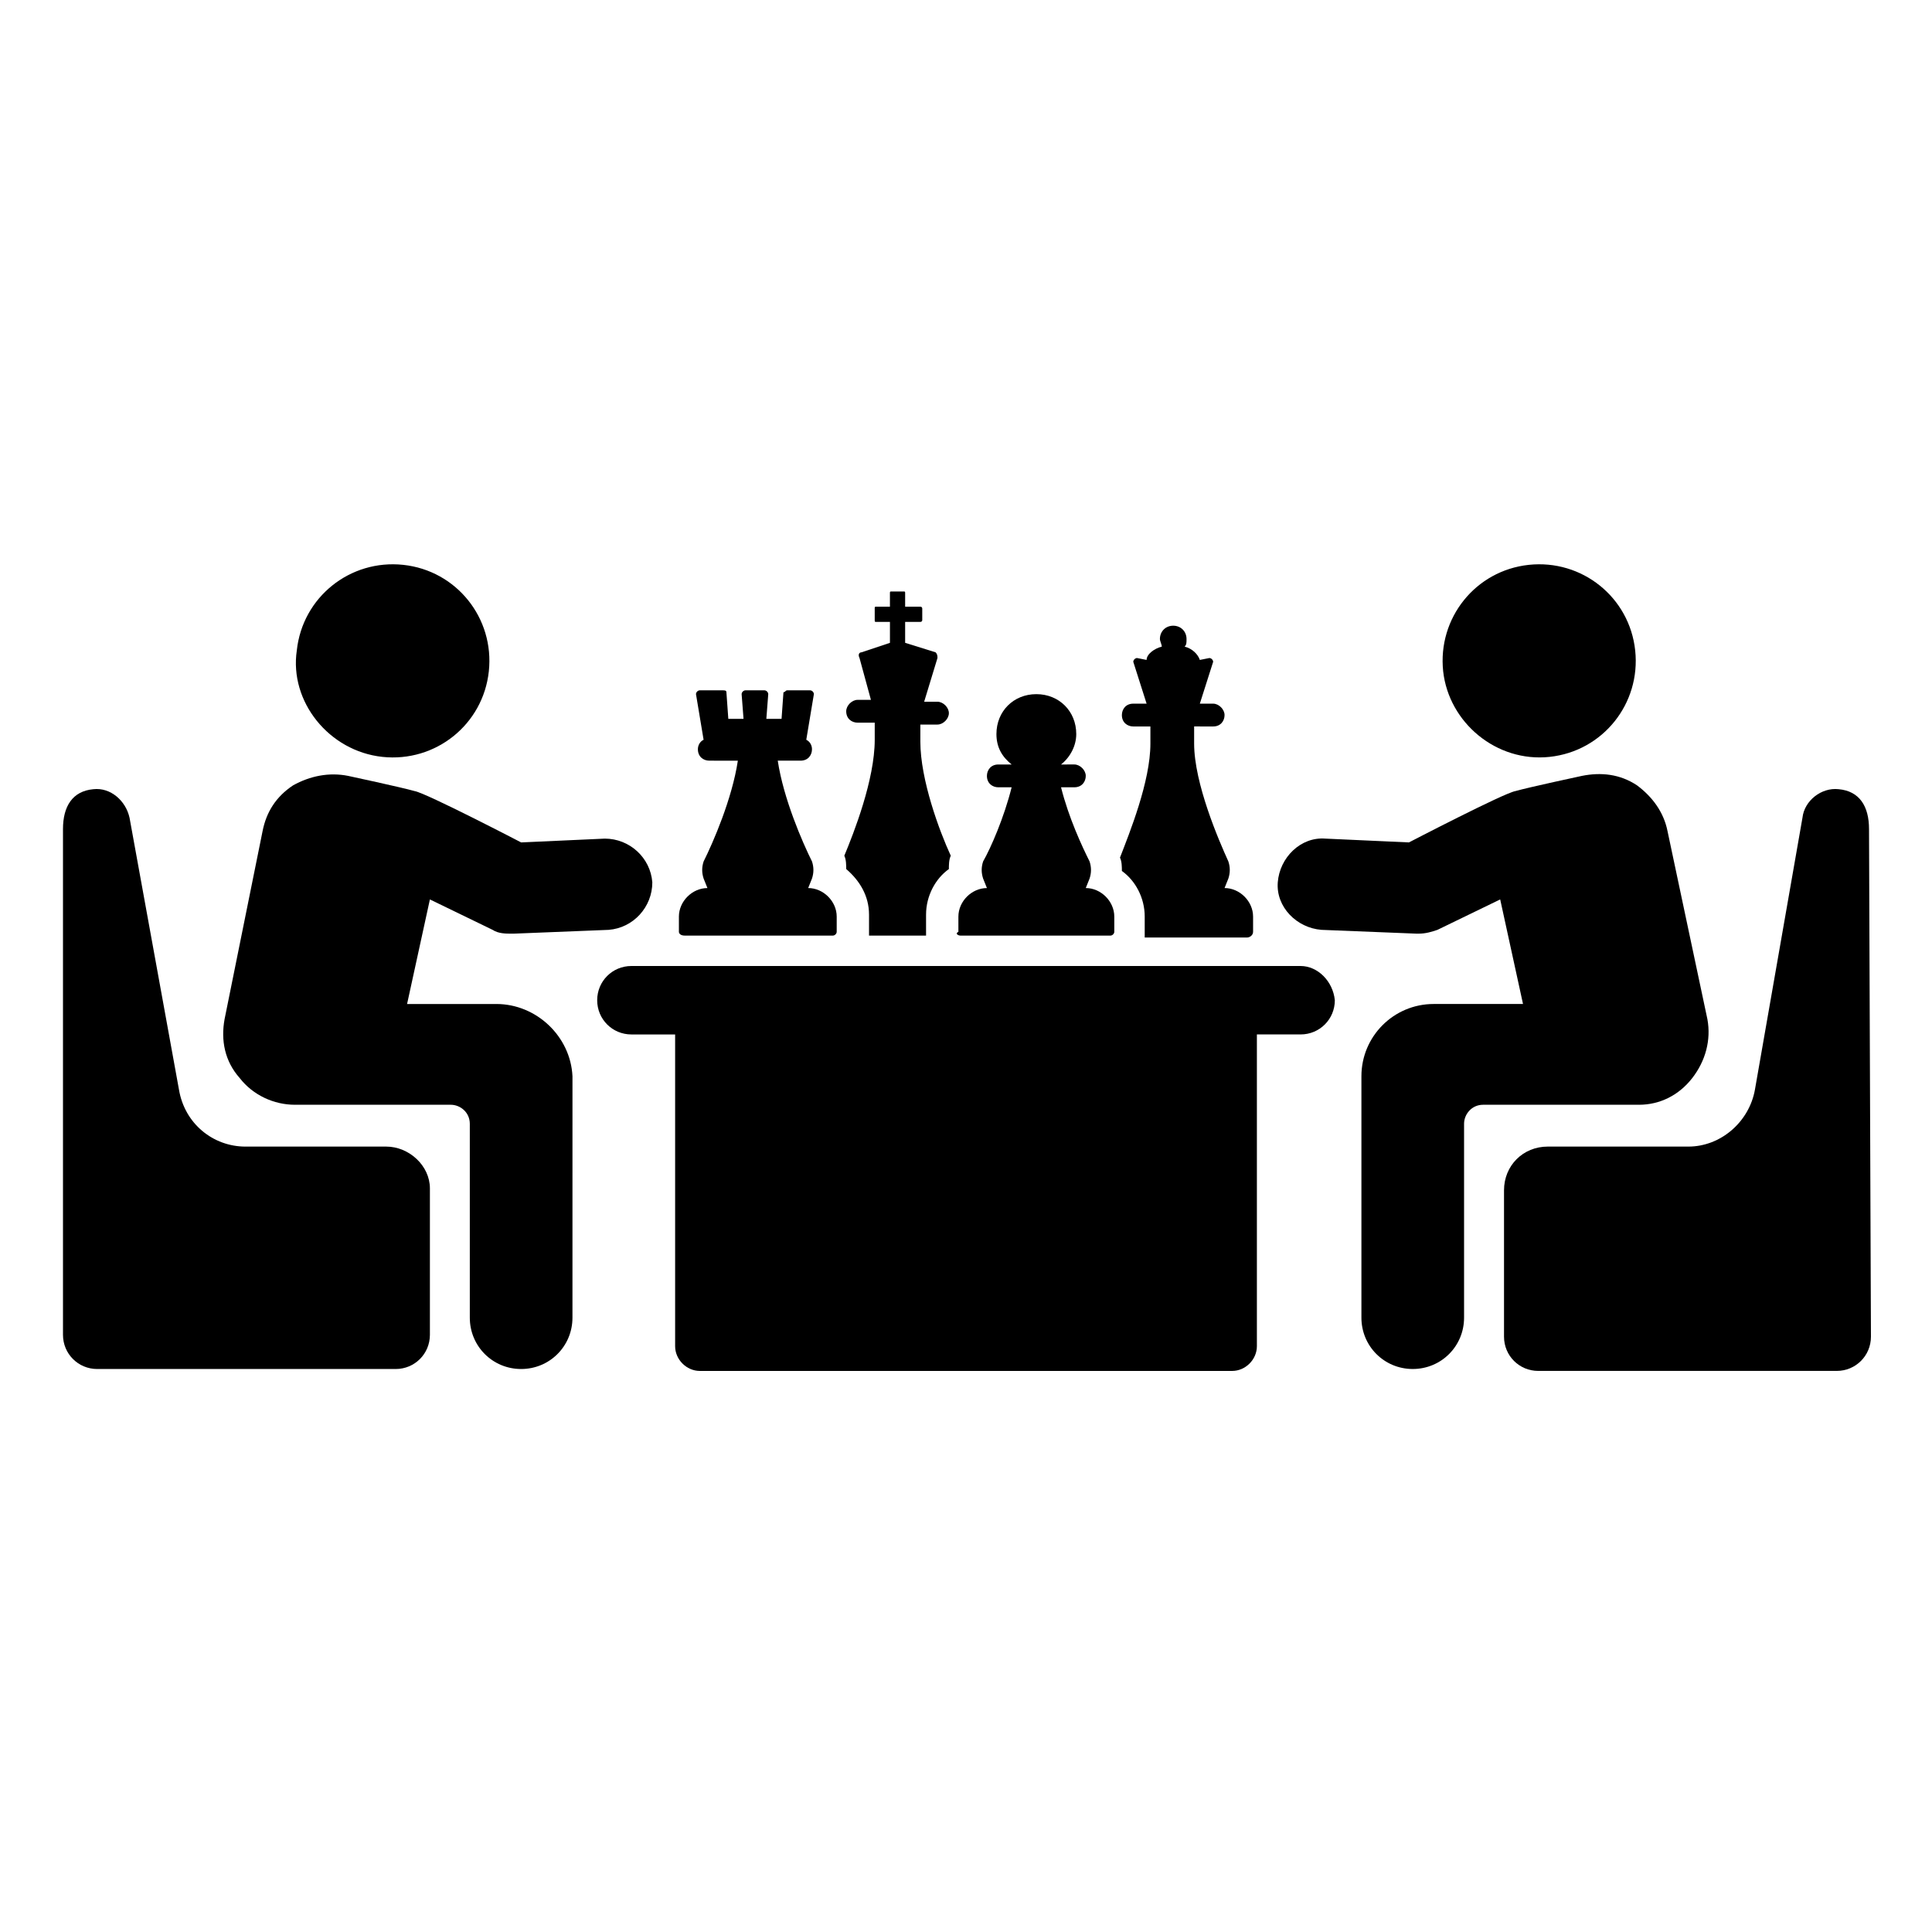
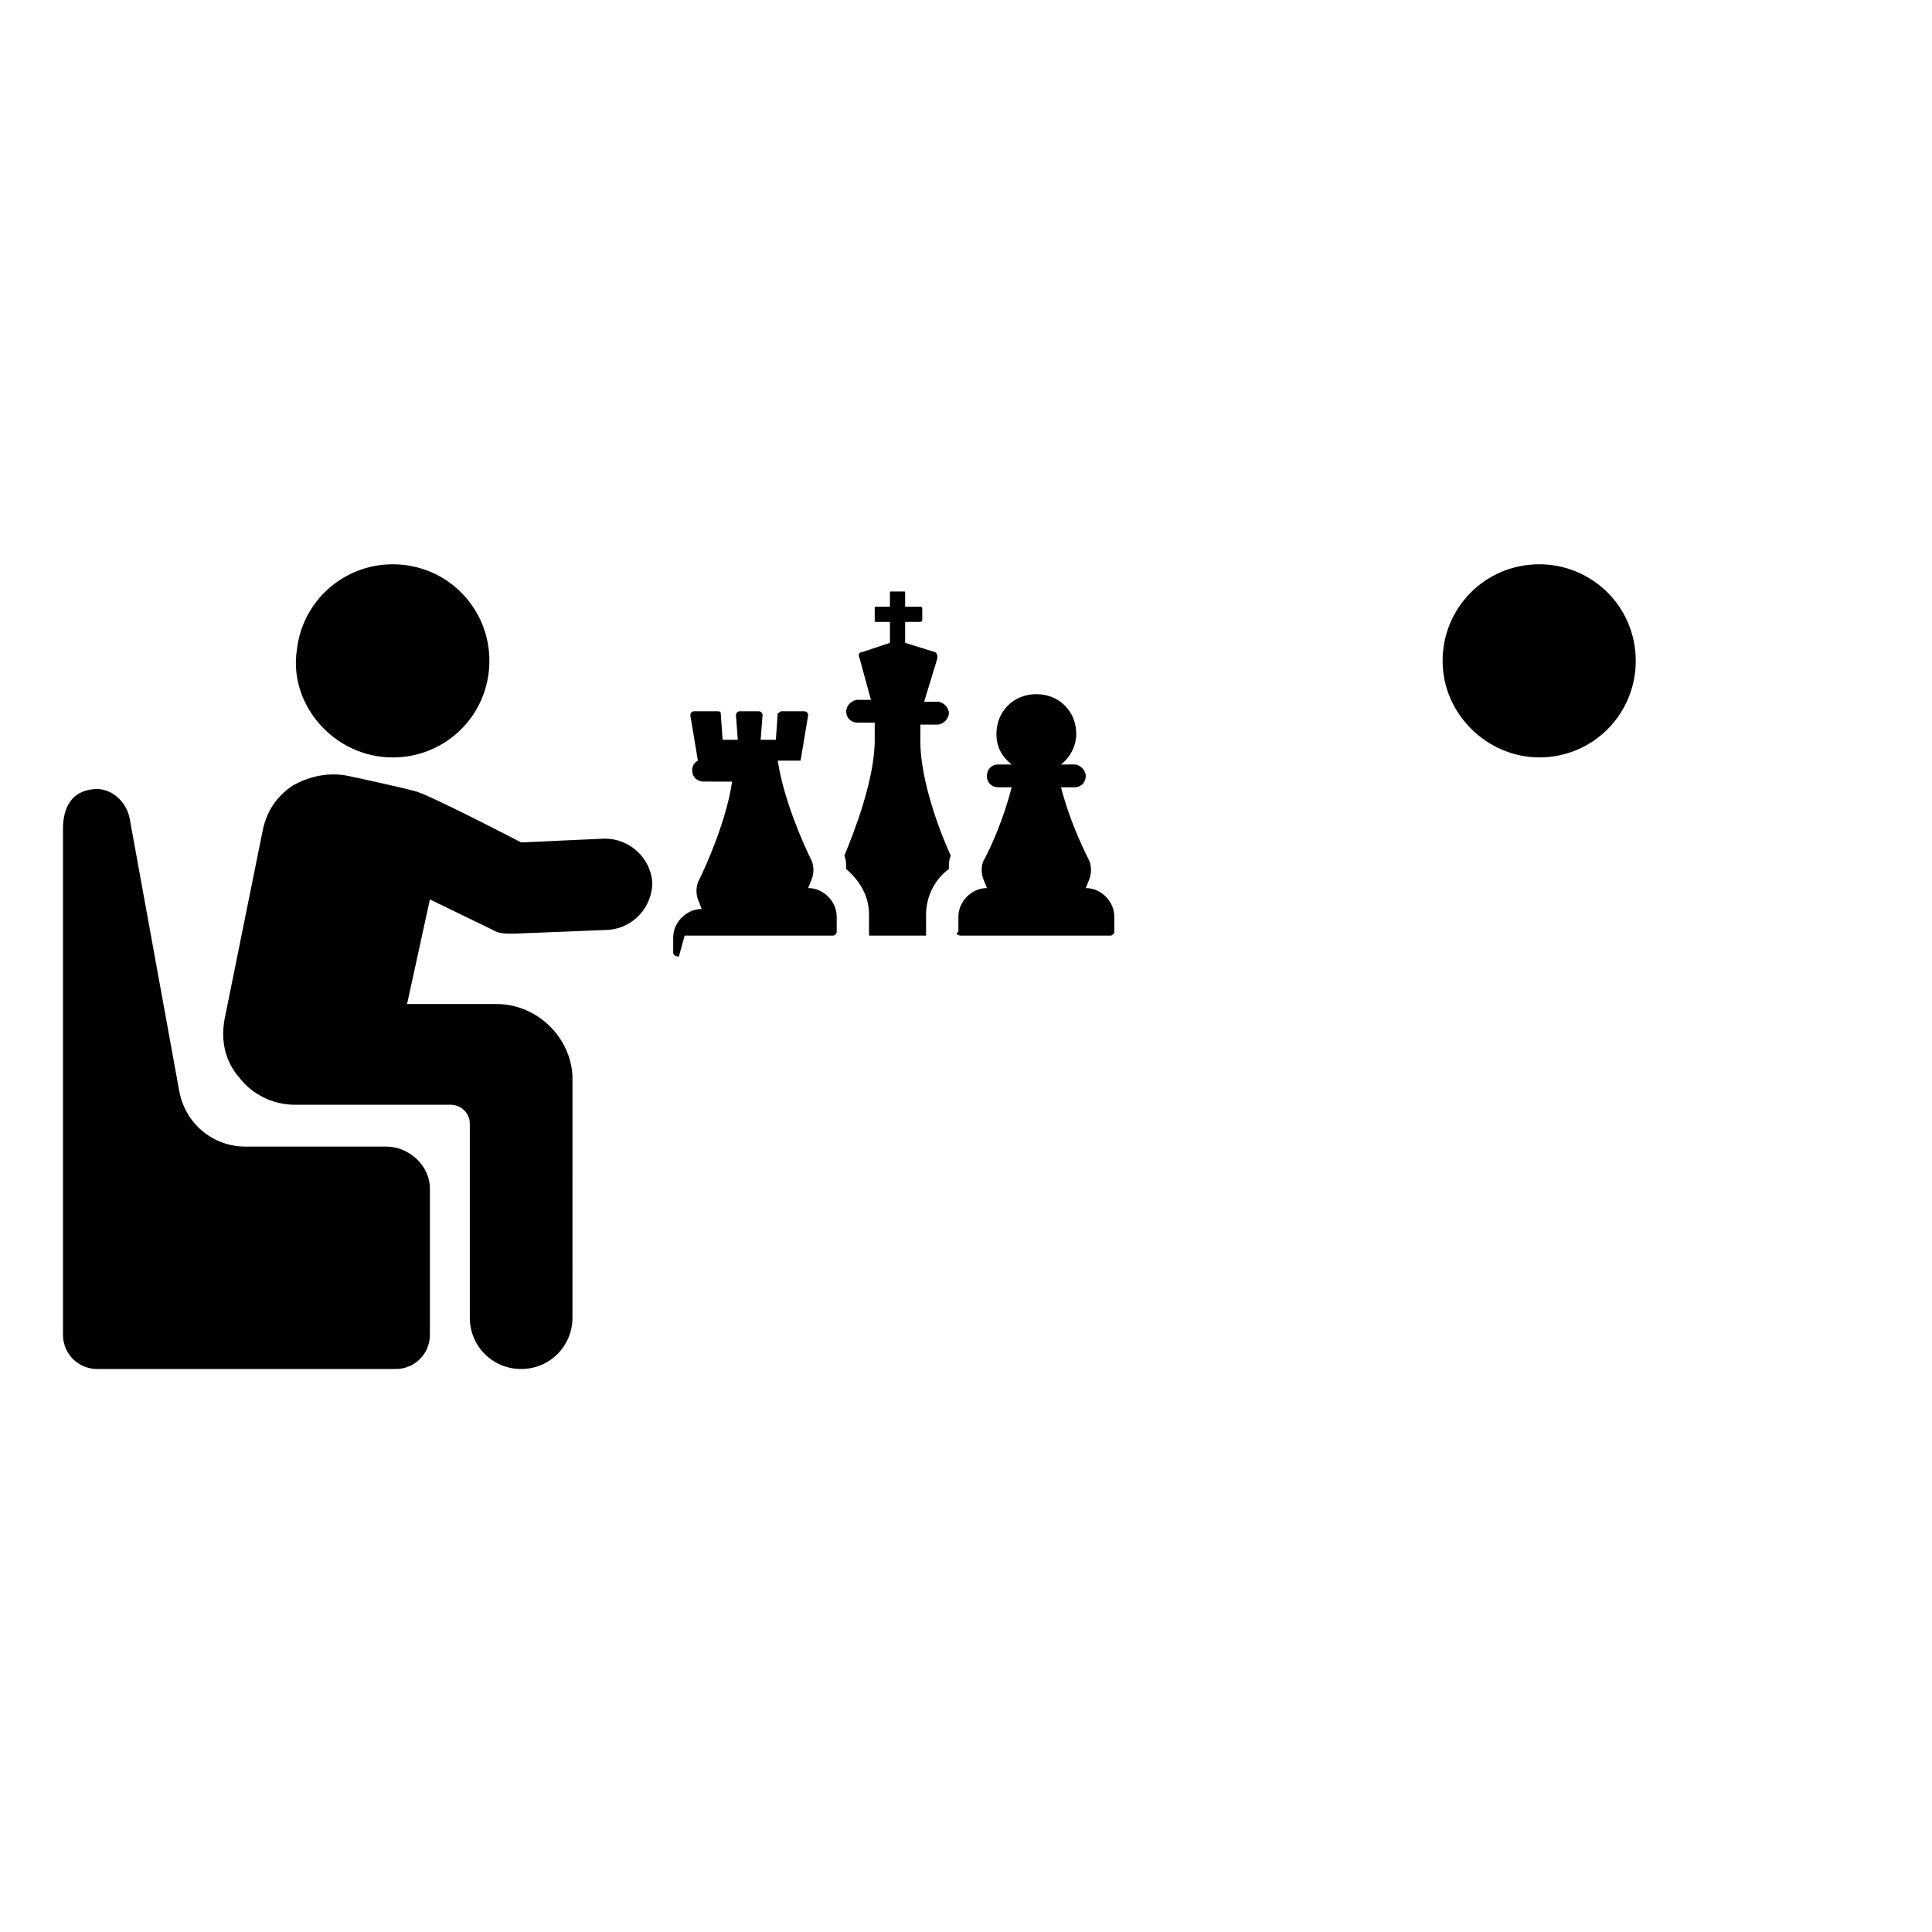
<svg xmlns="http://www.w3.org/2000/svg" fill="#000000" width="800px" height="800px" version="1.1" viewBox="144 144 512 512">
  <g>
-     <path d="m447.36 386.9v4.031 1.512h27.207c0.504 0 1.512-0.504 1.512-1.512v-4.031c0-4.031-3.527-7.559-7.559-7.559l1.008-2.519c0.504-1.512 0.504-3.023 0-4.535-2.519-5.543-9.07-20.656-9.07-31.234v-4.535l5.039 0.004c2.016 0 3.023-1.512 3.023-3.023 0-1.512-1.512-3.023-3.023-3.023h-3.527l3.527-11.082c0-0.504-0.504-1.008-1.008-1.008l-2.519 0.504c-0.504-1.512-2.016-3.023-4.031-3.527 0.504-0.504 0.504-1.008 0.504-2.016 0-2.016-1.512-3.527-3.527-3.527s-3.527 1.512-3.527 3.527c0 0.504 0.504 1.512 0.504 2.016-2.016 0.504-4.031 2.016-4.031 3.527l-2.519-0.504c-0.504 0-1.008 0.504-1.008 1.008l3.527 11.082h-3.527c-2.016 0-3.023 1.512-3.023 3.023 0 2.016 1.512 3.023 3.023 3.023h4.535v4.535c0 10.078-5.543 23.68-8.062 30.23 0.504 1.008 0.504 2.519 0.504 3.527 3.531 2.516 6.051 7.051 6.051 12.086z" />
    <path d="m367.75 370.78c0.504 1.008 0.504 2.519 0.504 3.527 3.527 3.023 6.047 7.055 6.047 12.09v4.031 1.512h15.113v-1.512-4.031c0-5.039 2.519-9.574 6.047-12.09 0-1.008 0-2.519 0.504-3.527-3.023-6.551-8.062-20.152-8.062-30.23v-4.535h4.535c1.512 0 3.023-1.512 3.023-3.023s-1.512-3.023-3.023-3.023h-3.527l3.527-11.586c0-0.504 0-1.008-0.504-1.512l-8.062-2.516v-5.543h4.031s0.504 0 0.504-0.504v-3.023s0-0.504-0.504-0.504h-4.031v-3.527c0-0.504 0-0.504-0.504-0.504h-3.023c-0.504 0-0.504 0-0.504 0.504v3.527h-3.527c-0.504 0-0.504 0-0.504 0.504v3.023c0 0.504 0 0.504 0.504 0.504h3.531v5.543l-7.559 2.519c-0.504 0-1.008 0.504-0.504 1.512l3.023 11.082h-3.527c-1.512 0-3.023 1.512-3.023 3.023 0 2.016 1.512 3.023 3.023 3.023h4.535v4.535c0 10.578-5.543 24.684-8.062 30.73z" />
    <path d="m398.49 391.94h39.801c0.504 0 1.008-0.504 1.008-1.008v-4.031c0-4.031-3.527-7.559-7.559-7.559l1.008-2.519c0.504-1.512 0.504-3.023 0-4.535-2.016-4.031-5.543-11.586-7.559-19.648h3.527c2.016 0 3.023-1.512 3.023-3.023s-1.512-3.023-3.023-3.023l-3.527 0.004c2.519-2.016 4.031-5.039 4.031-8.062 0-6.047-4.535-10.578-10.578-10.578-6.047 0-10.578 4.535-10.578 10.578 0 3.527 1.512 6.047 4.031 8.062h-3.527c-2.016 0-3.023 1.512-3.023 3.023 0 2.016 1.512 3.023 3.023 3.023h3.527c-2.016 8.062-5.543 16.121-7.559 19.648-0.504 1.512-0.504 3.023 0 4.535l1.008 2.519c-4.031 0-7.559 3.527-7.559 7.559v4.031c-1.008 0.5 0 1.004 0.504 1.004z" />
-     <path d="m325.43 391.94h39.297c0.504 0 1.008-0.504 1.008-1.008v-4.031c0-4.031-3.527-7.559-7.559-7.559l1.008-2.519c0.504-1.512 0.504-3.023 0-4.535-2.519-5.039-7.559-16.625-9.07-26.703h6.047c2.016 0 3.023-1.512 3.023-3.023 0-1.008-0.504-2.016-1.512-2.519l2.016-12.09c0-0.504-0.504-1.008-1.008-1.008h-6.047c-0.504 0-0.504 0.504-1.008 0.504l-0.504 7.055h-4.031l0.504-6.551c0-0.504-0.504-1.008-1.008-1.008h-5.039c-0.504 0-1.008 0.504-1.008 1.008l0.504 6.551h-4.031l-0.504-7.055c0-0.504-0.504-0.504-1.008-0.504h-6.047c-0.504 0-1.008 0.504-1.008 1.008l2.016 12.09c-1.008 0.504-1.512 1.512-1.512 2.519 0 2.016 1.512 3.023 3.023 3.023l7.566 0.004c-1.512 10.078-6.551 21.664-9.07 26.703-0.504 1.512-0.504 3.023 0 4.535l1.008 2.519c-4.031 0-7.559 3.527-7.559 7.559v4.031c0 0.5 0.504 1.004 1.512 1.004z" />
-     <path d="m488.67 400h-177.34c-5.039 0-9.07 4.031-9.07 9.07 0 5.039 4.031 9.07 9.07 9.07h11.586v82.621c0 3.527 3.023 6.551 6.551 6.551h141.07c3.527 0 6.551-3.023 6.551-6.551v-82.625h11.586c5.039 0 9.07-4.031 9.07-9.07-0.504-5.039-4.535-9.066-9.07-9.066z" />
+     <path d="m325.43 391.94h39.297c0.504 0 1.008-0.504 1.008-1.008v-4.031c0-4.031-3.527-7.559-7.559-7.559l1.008-2.519c0.504-1.512 0.504-3.023 0-4.535-2.519-5.039-7.559-16.625-9.07-26.703h6.047l2.016-12.09c0-0.504-0.504-1.008-1.008-1.008h-6.047c-0.504 0-0.504 0.504-1.008 0.504l-0.504 7.055h-4.031l0.504-6.551c0-0.504-0.504-1.008-1.008-1.008h-5.039c-0.504 0-1.008 0.504-1.008 1.008l0.504 6.551h-4.031l-0.504-7.055c0-0.504-0.504-0.504-1.008-0.504h-6.047c-0.504 0-1.008 0.504-1.008 1.008l2.016 12.09c-1.008 0.504-1.512 1.512-1.512 2.519 0 2.016 1.512 3.023 3.023 3.023l7.566 0.004c-1.512 10.078-6.551 21.664-9.07 26.703-0.504 1.512-0.504 3.023 0 4.535l1.008 2.519c-4.031 0-7.559 3.527-7.559 7.559v4.031c0 0.5 0.504 1.004 1.512 1.004z" />
    <path d="m554.67 344.58c14.105-1.512 24.184-14.105 22.672-28.215-1.512-14.105-14.105-24.184-28.215-22.672-14.105 1.512-24.184 14.105-22.672 28.215 1.512 13.605 14.109 24.184 28.215 22.672z" />
-     <path d="m592.45 429.72c3.527-4.535 5.039-10.078 4.031-15.617l-10.578-49.879c-1.008-5.039-4.031-9.07-8.062-12.09-4.535-3.023-9.574-3.527-14.609-2.519 0 0-14.105 3.023-17.633 4.031-3.023 0.504-28.215 13.602-28.215 13.602l-22.168-1.008c-6.551-0.504-12.09 5.039-12.594 11.586-0.504 6.551 5.039 12.09 11.586 12.594l25.191 1.008h0.504c2.016 0 3.527-0.504 5.039-1.008l16.625-8.062 6.047 27.711h-23.68c-10.578 0-19.145 8.566-19.145 19.145v63.984c0 7.559 6.047 13.602 13.602 13.602 7.559 0 13.602-6.047 13.602-13.602v-51.383c0-2.519 2.016-5.039 5.039-5.039h41.312c5.543 0 10.578-2.519 14.105-7.055z" />
-     <path d="m639.31 363.72c0-6.047-2.519-10.078-8.062-10.578-4.535-0.504-9.07 3.023-9.574 7.559l-12.594 72.043c-1.512 8.566-9.07 15.113-17.633 15.113h-37.281c-6.551 0-11.586 5.039-11.586 11.586v38.793c0 5.039 4.031 9.07 9.07 9.07h79.098c5.039 0 9.07-4.031 9.07-9.07z" />
    <path d="m245.33 344.58c14.105 1.512 26.703-8.566 28.215-22.672s-8.566-26.703-22.672-28.215c-14.105-1.512-26.703 8.566-28.215 22.672-2.016 13.605 8.566 26.703 22.672 28.215z" />
    <path d="m275.56 410.07h-23.68l6.047-27.711 16.625 8.062c1.512 1.008 3.527 1.008 5.039 1.008h0.504l25.191-1.008c6.551-0.504 11.586-6.047 11.586-12.594-0.504-6.551-6.047-11.586-12.594-11.586l-22.168 1.008s-25.191-13.098-28.215-13.602c-3.527-1.008-17.633-4.031-17.633-4.031-5.039-1.008-10.078 0-14.609 2.519-4.535 3.023-7.055 7.055-8.062 12.09l-10.078 49.875c-1.008 5.543 0 11.082 4.031 15.617 3.527 4.535 9.07 7.055 14.609 7.055h41.312c2.519 0 5.039 2.016 5.039 5.039v51.387c0 7.559 6.047 13.602 13.602 13.602 7.559 0 13.602-6.047 13.602-13.602l0.004-63.984c-0.504-10.578-9.574-19.145-20.152-19.145z" />
    <path d="m246.34 447.86h-37.281c-8.566 0-16.121-6.047-17.633-15.113l-13.098-72.043c-1.008-4.535-5.039-8.062-9.574-7.559-5.543 0.504-8.062 4.535-8.062 10.578v134.01c0 5.039 4.031 9.07 9.07 9.07h79.098c5.039 0 9.07-4.031 9.07-9.07v-38.793c0-6.043-5.543-11.082-11.59-11.082z" />
  </g>
</svg>